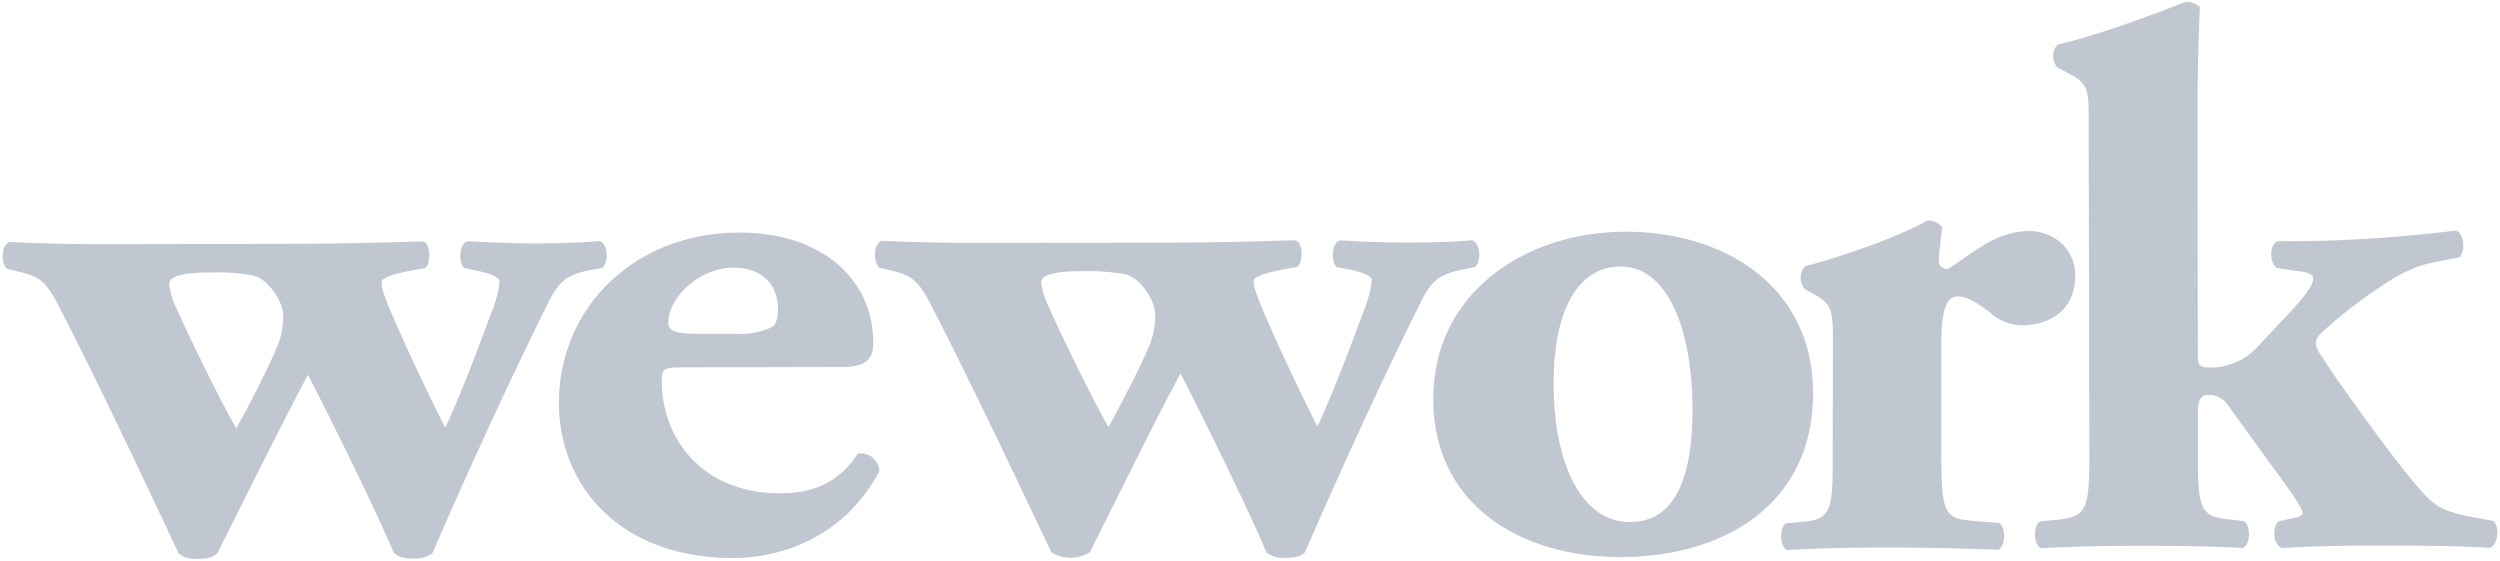
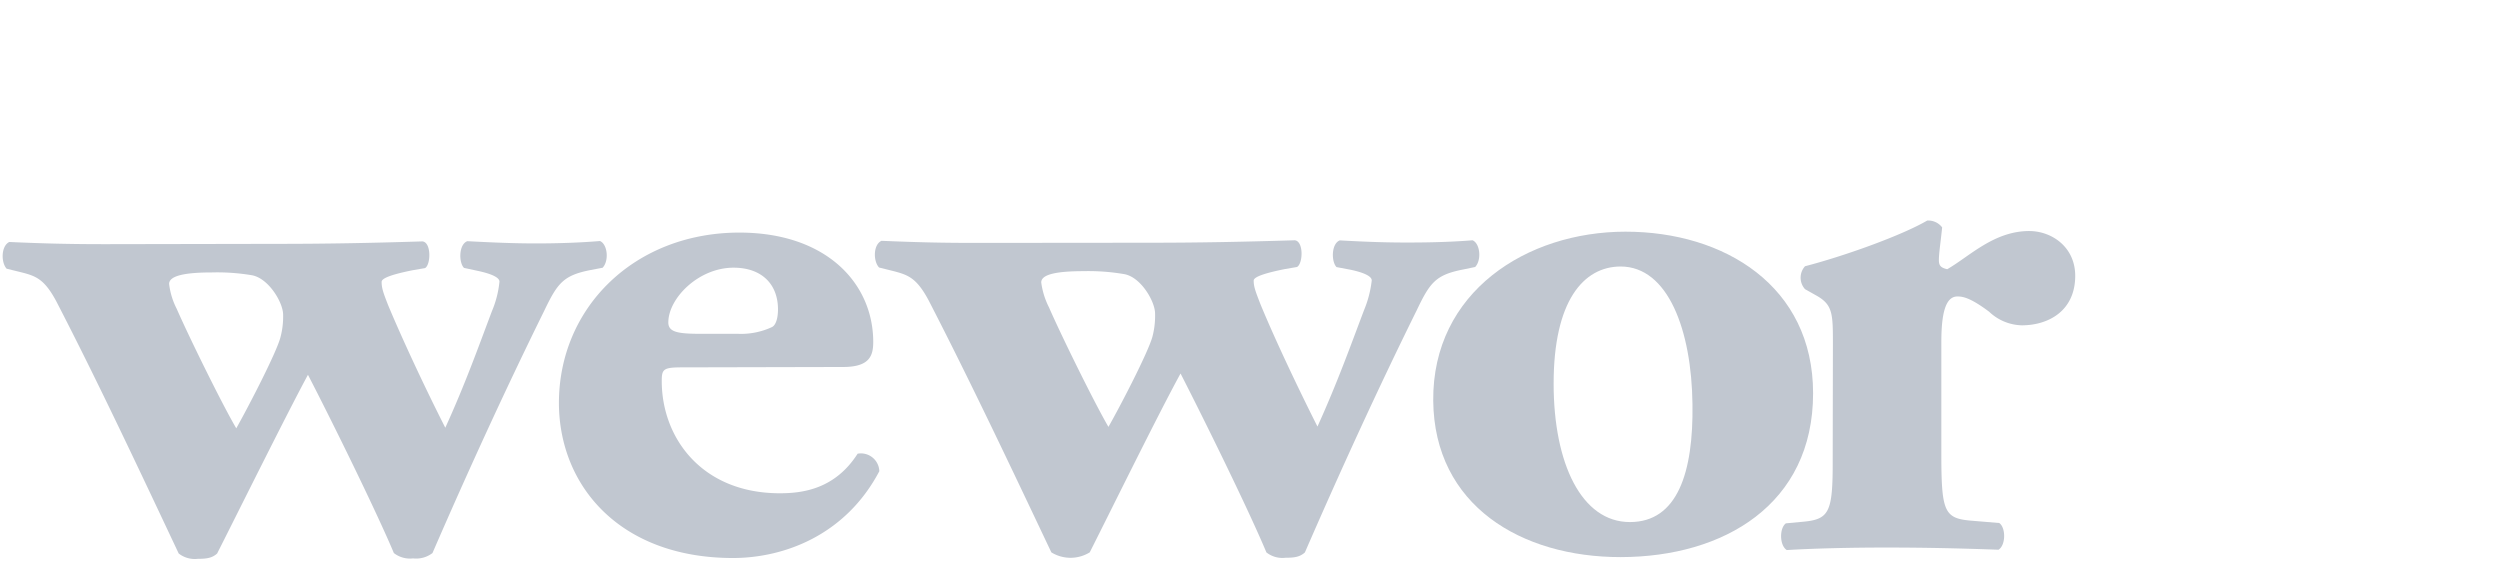
<svg xmlns="http://www.w3.org/2000/svg" id="Live_type" data-name="Live type" viewBox="0 0 468 105">
  <defs>
    <style>.cls-1{fill:#c1c7d0;}</style>
  </defs>
  <path class="cls-1" d="M51.36,45.65c9.89,0,17.68-.15,27.71-.46,1.72.16,1.58,4.42.49,5l-2.33.4c-3.63.73-5.79,1.44-5.79,2.17,0,1.16.29,2,1.23,4.4C75.53,64,79.88,73.23,83.36,80.07c3.75-8.23,6.23-15.2,8.72-21.8a18.9,18.9,0,0,0,1.42-5.55c0-.71-1.26-1.41-4-2l-2.64-.57c-1-1-1-4.4.62-5,5.18.27,8.9.42,12.84.42,4.54,0,8.61-.17,12-.45,1.41.6,1.73,3.69.49,5l-2.2.42c-5.16,1-6.24,2.44-8.76,7.7-7.17,14.52-14.35,30.2-20.89,45.29a5,5,0,0,1-3.63,1,4.9,4.9,0,0,1-3.6-1C70.53,95.9,62.35,79.24,57.65,70.16c-4,7.39-13.4,26.35-17,33.45-.93.86-2,1-3.59,1a4.89,4.89,0,0,1-3.61-1C25.89,87.56,18.19,71.2,10.54,56.41,8.33,52.28,6.76,51.69,4.09,51L1.24,50.3c-1.06-1.16-1.06-4.25.5-5,6.42.29,11.44.41,18,.41Zm-4.23,5.87A39.33,39.33,0,0,0,39.66,51c-5,0-8,.6-8,2.15a13.63,13.63,0,0,0,1.43,4.68c2.18,5,8.46,17.8,11.14,22.35,2.17-3.85,7.5-14.1,8.26-17A14.92,14.92,0,0,0,53,58.91C53,56.63,50.27,52.07,47.13,51.52Z" />
  <path class="cls-1" d="M127.8,68.77c-3.6,0-3.92.29-3.92,2.57,0,10.67,7.54,21,22.11,21,4.37,0,10.35-.83,14.56-7.41a3.45,3.45,0,0,1,4.06,3.28c-6.38,12.11-18,16.24-27.38,16.25-21.15,0-32.56-13.47-32.6-29,0-17.94,14.2-31.9,33.77-31.92,16.3,0,25.06,9.51,25.07,20.47,0,2.67-.75,4.68-5.63,4.69Zm10.34-6.28a13.69,13.69,0,0,0,6.41-1.28c.77-.43,1.09-1.85,1.09-3.29,0-4.68-3-7.81-8.32-7.81-6.56,0-12.21,5.73-12.21,10.25,0,2,2.17,2.16,7.22,2.13Z" />
  <path class="cls-1" d="M214.66,45.44c9.84,0,17.7-.16,27.71-.46,1.71.16,1.56,4.39.43,5l-2.32.4c-3.61.73-5.79,1.43-5.79,2.15,0,1.14.33,2,1.26,4.4,2.83,6.86,7.23,16.08,10.68,22.92,3.75-8.27,6.24-15.24,8.73-21.82a20.32,20.32,0,0,0,1.43-5.53c0-.74-1.28-1.43-3.94-2L250.2,50c-1-1-1-4.39.61-5,5.17.29,8.92.41,12.85.4,4.53,0,8.6-.14,12-.42,1.42.59,1.73,3.7.49,5l-2.2.46c-5.16,1-6.24,2.4-8.75,7.67-7.19,14.53-14.37,30.23-20.92,45.3-.94.86-2,1-3.62,1a4.83,4.83,0,0,1-3.59-1C233.84,95.67,225.65,79,221,69.92c-4.08,7.42-13.41,26.38-17,33.48a6.85,6.85,0,0,1-7.19,0C189.2,87.34,181.46,71,173.81,56.17c-2.22-4.11-3.77-4.68-6.43-5.39l-2.81-.7c-1.11-1.13-1.14-4.28.45-5,6.41.27,11.42.4,18,.39Zm-4.24,5.87a39.58,39.58,0,0,0-7.5-.55c-5,0-8,.56-8,2.11a14.48,14.48,0,0,0,1.46,4.69c2.17,5,8.46,17.8,11.12,22.35,2.19-3.84,7.51-14.08,8.25-16.94a15.27,15.27,0,0,0,.48-4.28C216.23,56.44,213.57,51.84,210.42,51.31Z" />
  <path class="cls-1" d="M268.3,75c-.17-20.35,17.51-31.63,36-31.63s35.11,10.18,35.11,30.25c0,20.81-16.71,30.64-36,30.67C284.78,104.31,268.48,94.63,268.3,75Zm22.54-3.15c0,14.92,5.23,25.9,14.29,25.88,8.89,0,11.89-9.26,11.7-22.07-.16-13.81-4.55-25.77-13.46-25.77C296.42,49.91,290.83,56.34,290.84,71.84Z" />
  <path class="cls-1" d="M343.12,64.52c0-5.71,0-7.42-3-9.14l-2.22-1.25a3.2,3.2,0,0,1,0-4.29c7.22-1.87,18-5.71,22.87-8.55a3.25,3.25,0,0,1,2.8,1.28c-.29,2.86-.61,4.82-.61,6.12,0,1,.32,1.42,1.56,1.71,4.23-2.45,8.74-7.13,15.33-7.15,4.25,0,8.63,3,8.63,8.38,0,6.56-5,9.27-10,9.27a9.19,9.19,0,0,1-6.12-2.55c-3.62-2.71-5-2.85-5.94-2.85-2.21,0-3,3.14-3,8.55l0,21.94c.05,10,.68,11.11,5.84,11.5l5,.42c1.24.86,1.25,4.14-.14,5-7.55-.27-13.78-.41-21.14-.41-6.44,0-13.31.16-18.49.47-1.38-.84-1.41-4.12-.17-5l3-.28c5.17-.44,5.79-1.71,5.76-11.68Z" />
-   <path class="cls-1" d="M391,23c0-5.72,0-7.25-3.17-8.94l-2.66-1.42a3.2,3.2,0,0,1,0-4.29c6.44-1.44,15.94-4.87,24-8a3.5,3.5,0,0,1,2.66,1c-.28,5.83-.45,11.79-.45,20.79l.05,44.67c0,1.59.48,2,2.22,2a12.05,12.05,0,0,0,9.08-4l6.54-7c3-3.26,3.76-4.81,3.76-5.68s-1.57-1.29-3-1.39l-3.89-.59c-1.41-1.26-1.28-4.4.3-5l3.75,0a258.82,258.82,0,0,0,29.6-2c1.57.69,1.74,3.81.65,5l-5,1c-3,.6-6.29,2-10.5,5a82.44,82.44,0,0,0-10.48,8.27,2.75,2.75,0,0,0-.95,1.86,5.08,5.08,0,0,0,1.12,2.41c2.8,4.54,16.62,23.89,20.56,27.16,2.19,1.84,5.14,2.55,9.22,3.24l2.33.45c1.24,1,.93,4.41-.6,5-4.85-.26-10.65-.41-19.71-.41-9.27,0-14.92.18-19.3.47-1.57-.7-1.86-3.7-.61-5l2.06-.46c1.55-.29,2.48-.58,2.48-1.11s-1.43-2.86-2.67-4.57L417.23,76.07a4.43,4.43,0,0,0-3.93-2.14c-1.07,0-1.88.73-1.86,3.44v8.24c0,10,.63,11.12,6.16,11.66l2.47.31c1.26.83,1.29,4.14-.16,5-5-.27-11.57-.41-18.78-.41s-13.63.17-19.1.45c-1.42-.83-1.42-4.11-.18-5l3-.3c5.64-.55,6.28-1.71,6.27-11.7Z" />
</svg>